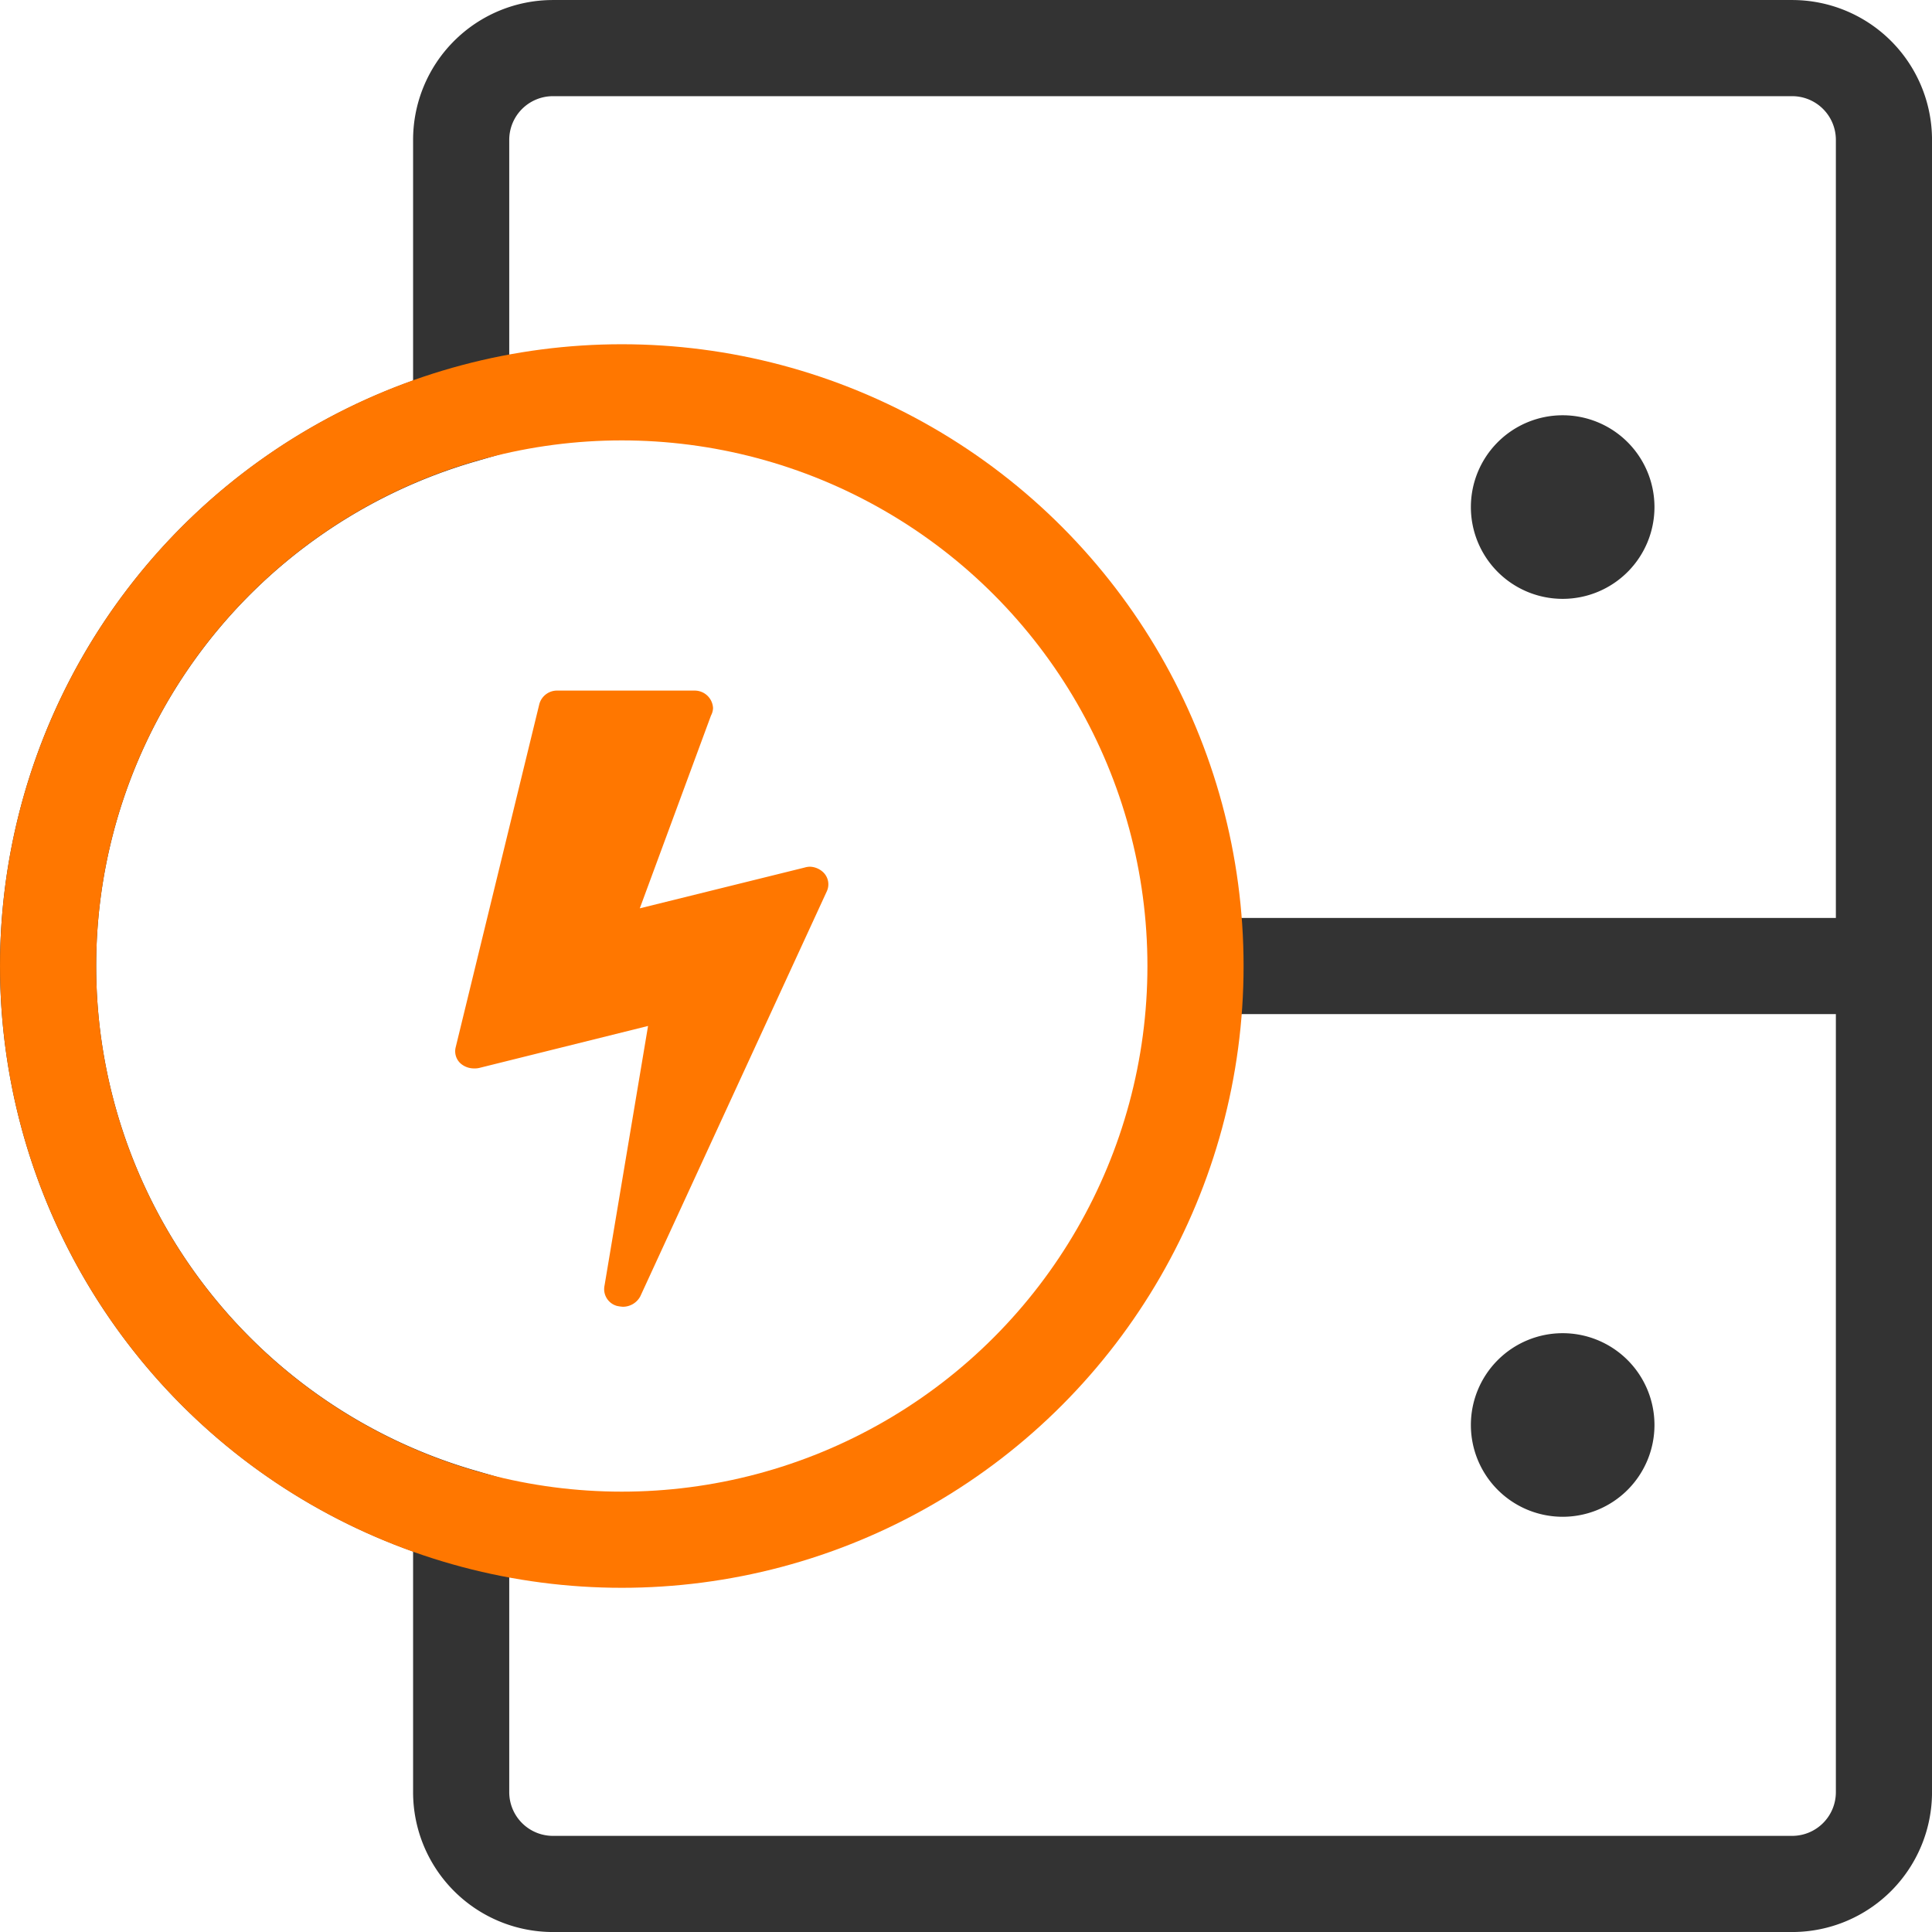
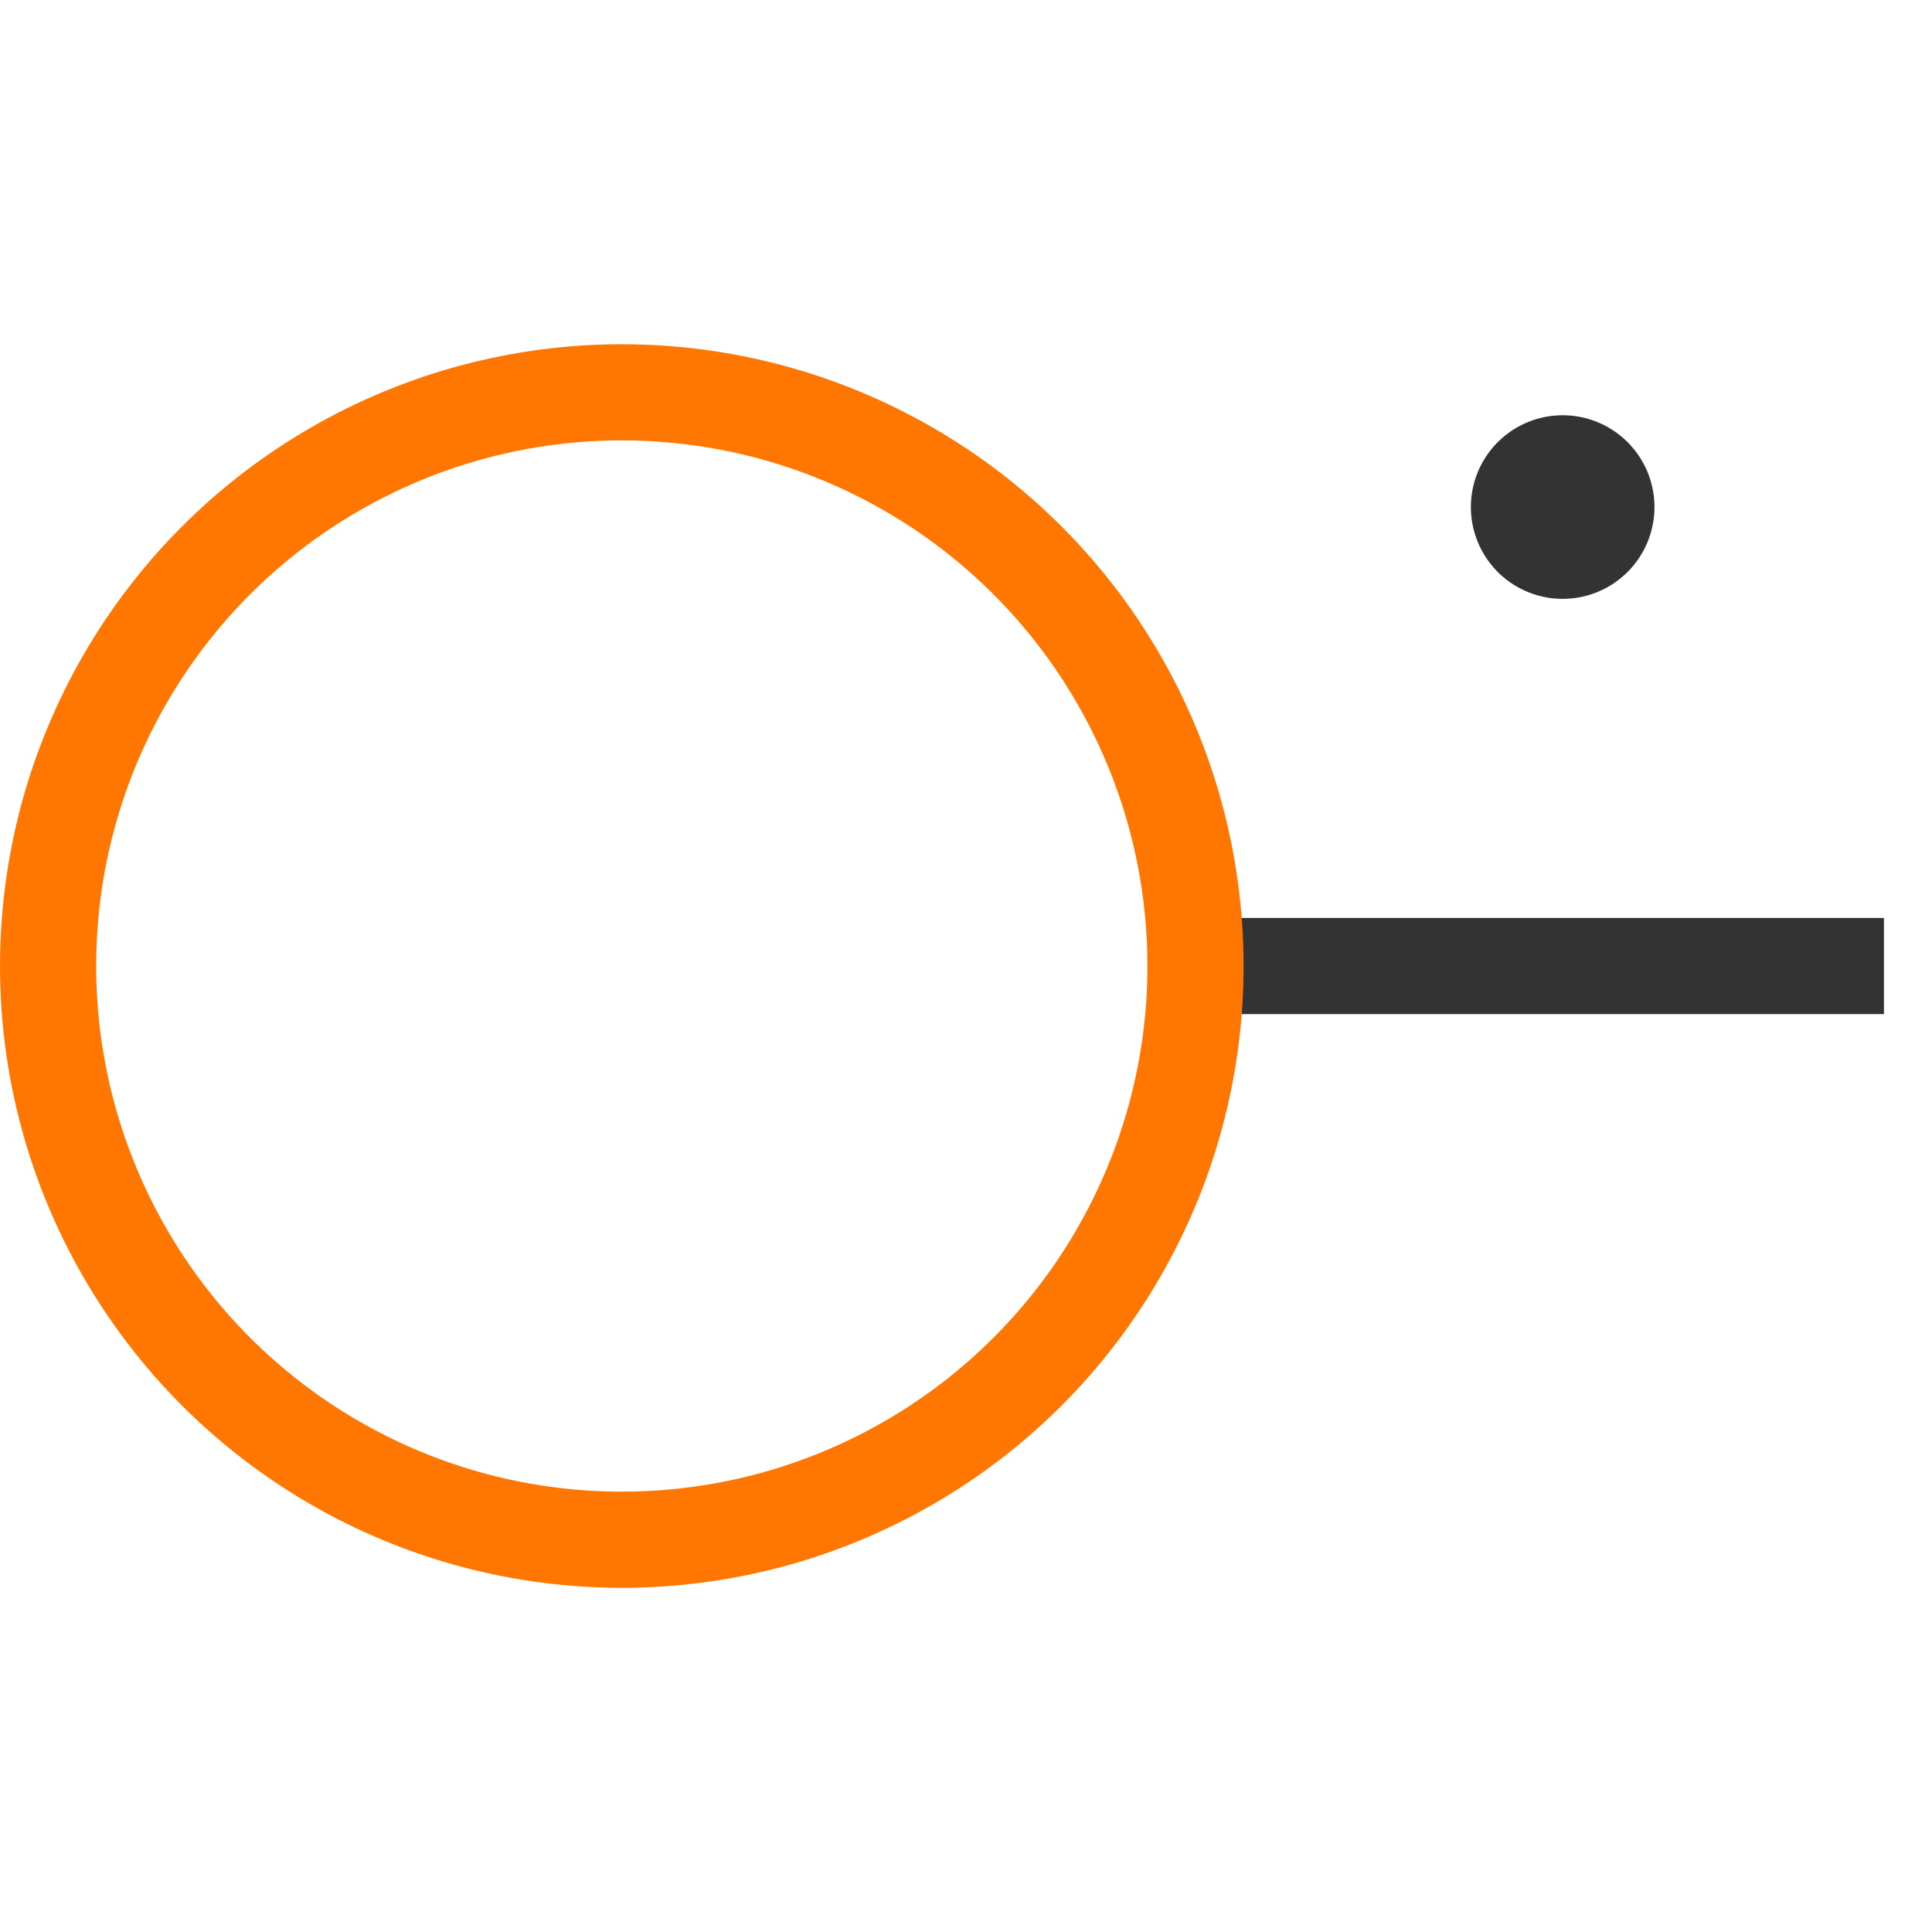
<svg xmlns="http://www.w3.org/2000/svg" width="42.095" height="42.095" viewBox="0 0 42.095 42.095">
  <defs>
    <clipPath id="clip-path">
      <rect id="Rectangle_10187" data-name="Rectangle 10187" width="42.095" height="42.095" transform="translate(0 0)" fill="none" />
    </clipPath>
  </defs>
  <g id="energy" transform="translate(0.095 0.047)">
    <g id="Group_4769" data-name="Group 4769" transform="translate(-16.095 -5.047)">
      <g id="Group_4768" data-name="Group 4768" transform="translate(16 5)">
        <g id="Group_4767" data-name="Group 4767" clip-path="url(#clip-path)">
          <line id="Line_612" data-name="Line 612" x2="15" transform="translate(26.048 21.048)" fill="none" stroke="#333" stroke-width="2.095" />
          <path id="Path_12203" data-name="Path 12203" d="M36.048,11.048a2,2,0,1,1-2-2,2,2,0,0,1,2,2" fill="#333" />
-           <path id="Path_12204" data-name="Path 12204" d="M36.048,31.048a2,2,0,1,1-2-2,2,2,0,0,1,2,2" fill="#333" />
-           <path id="Path_12205" data-name="Path 12205" d="M39.048,1.048h-27a2,2,0,0,0-2,2V9.054a12.492,12.492,0,0,0,0,23.988v6.006a2,2,0,0,0,2,2h27a2,2,0,0,0,2-2v-36A2,2,0,0,0,39.048,1.048Z" fill="none" stroke="#333" stroke-width="2.095" />
          <circle id="Ellipse_617" data-name="Ellipse 617" cx="12.5" cy="12.5" r="12.5" transform="translate(1.048 8.548)" fill="none" stroke="#f70" stroke-width="2.095" />
-           <path id="Path_12206" data-name="Path 12206" d="M18.014,19.422l-4.063,8.823a.43.43,0,0,1-.38.227.834.834,0,0,1-.128-.018.379.379,0,0,1-.271-.445l.948-5.655-3.684.916a.454.454,0,0,1-.11.009.445.445,0,0,1-.281-.1.357.357,0,0,1-.118-.354l1.825-7.488a.4.4,0,0,1,.4-.29h2.976a.4.4,0,0,1,.408.381.371.371,0,0,1-.045.163l-1.551,4.2,3.593-.889a.452.452,0,0,1,.109-.018.441.441,0,0,1,.309.136.364.364,0,0,1,.064.4" fill="#f70" />
        </g>
      </g>
    </g>
  </g>
</svg>